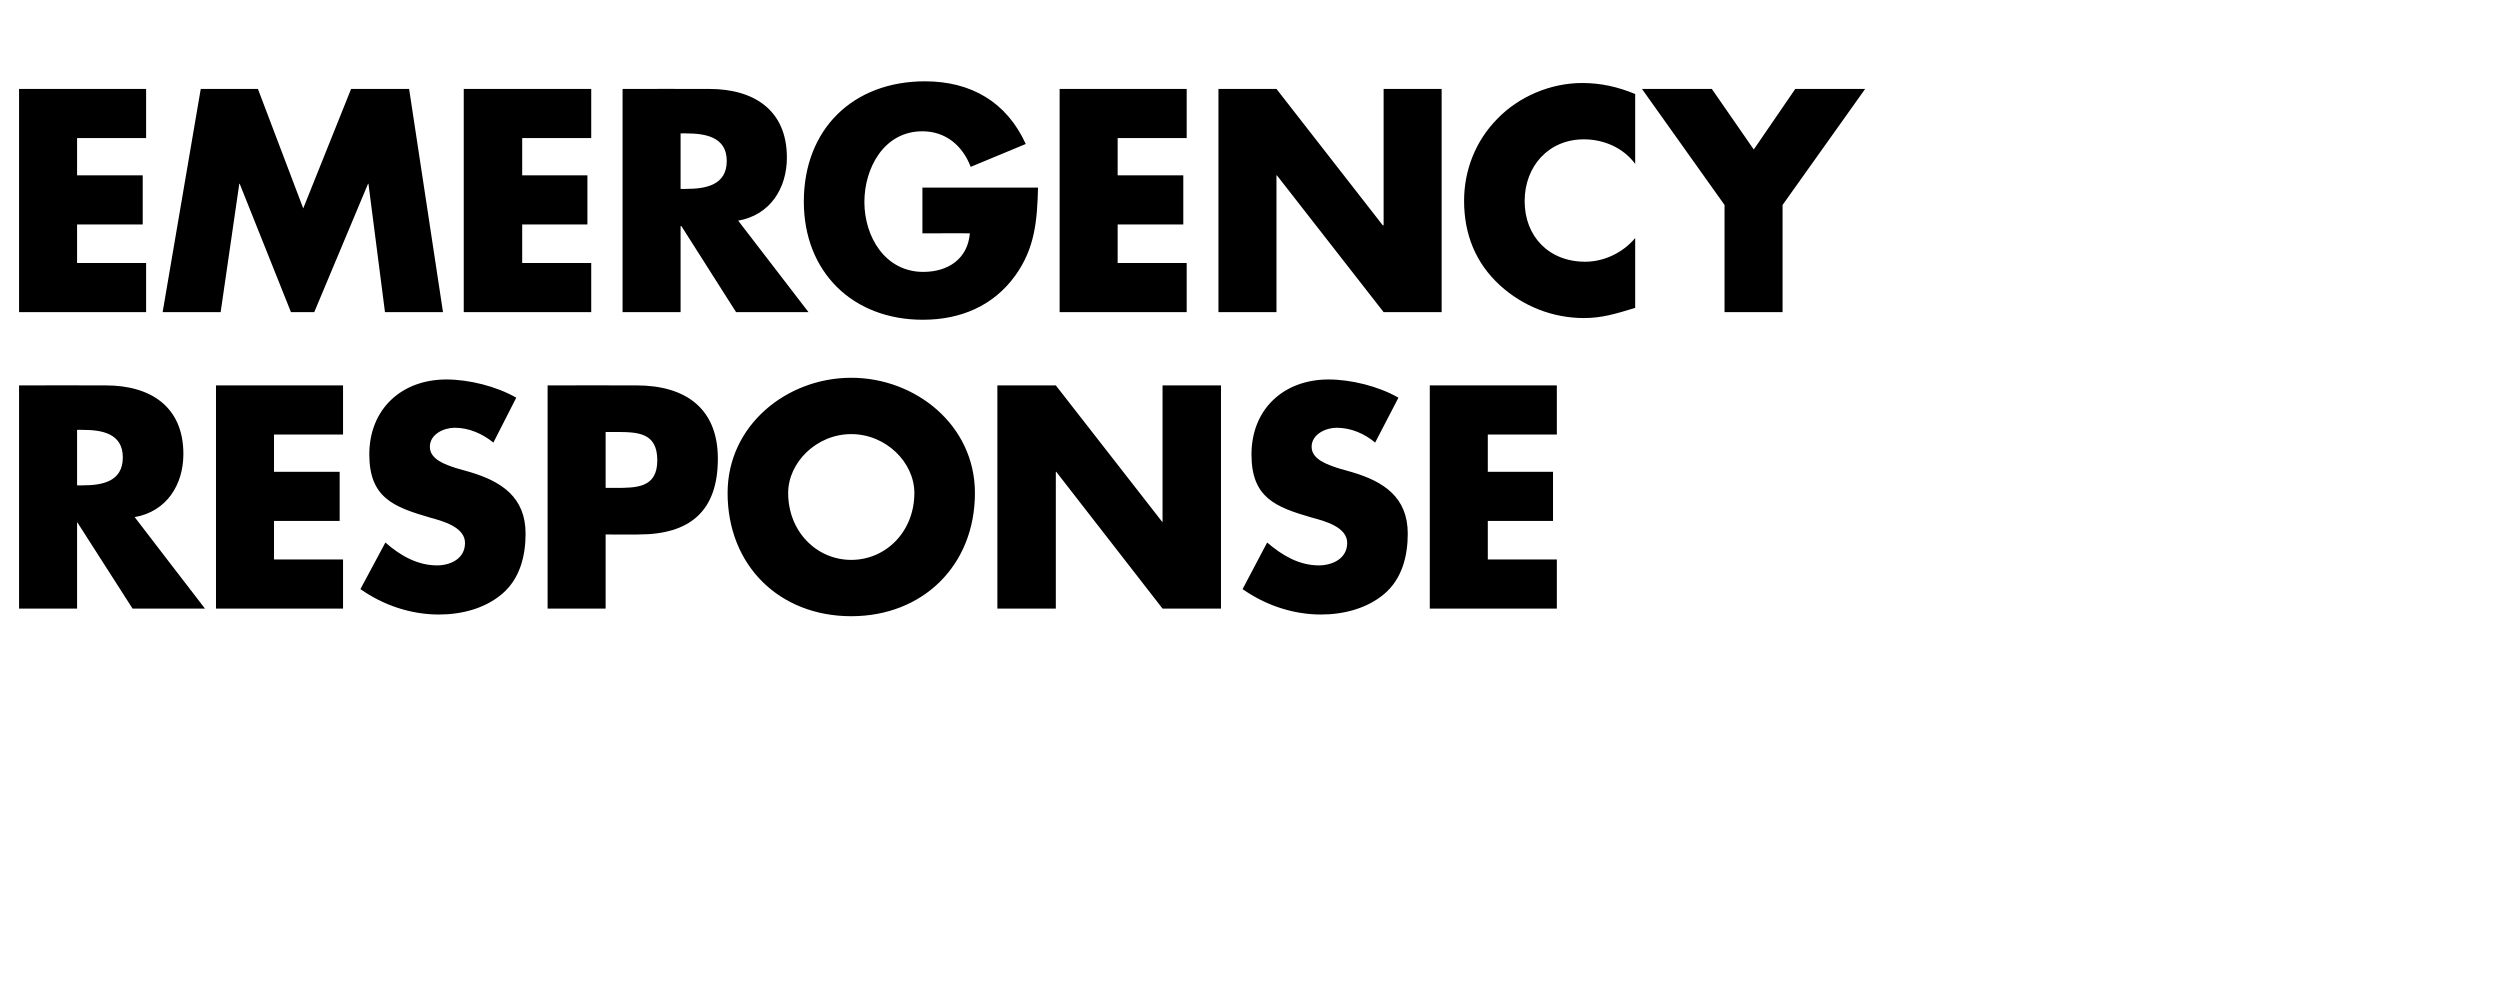
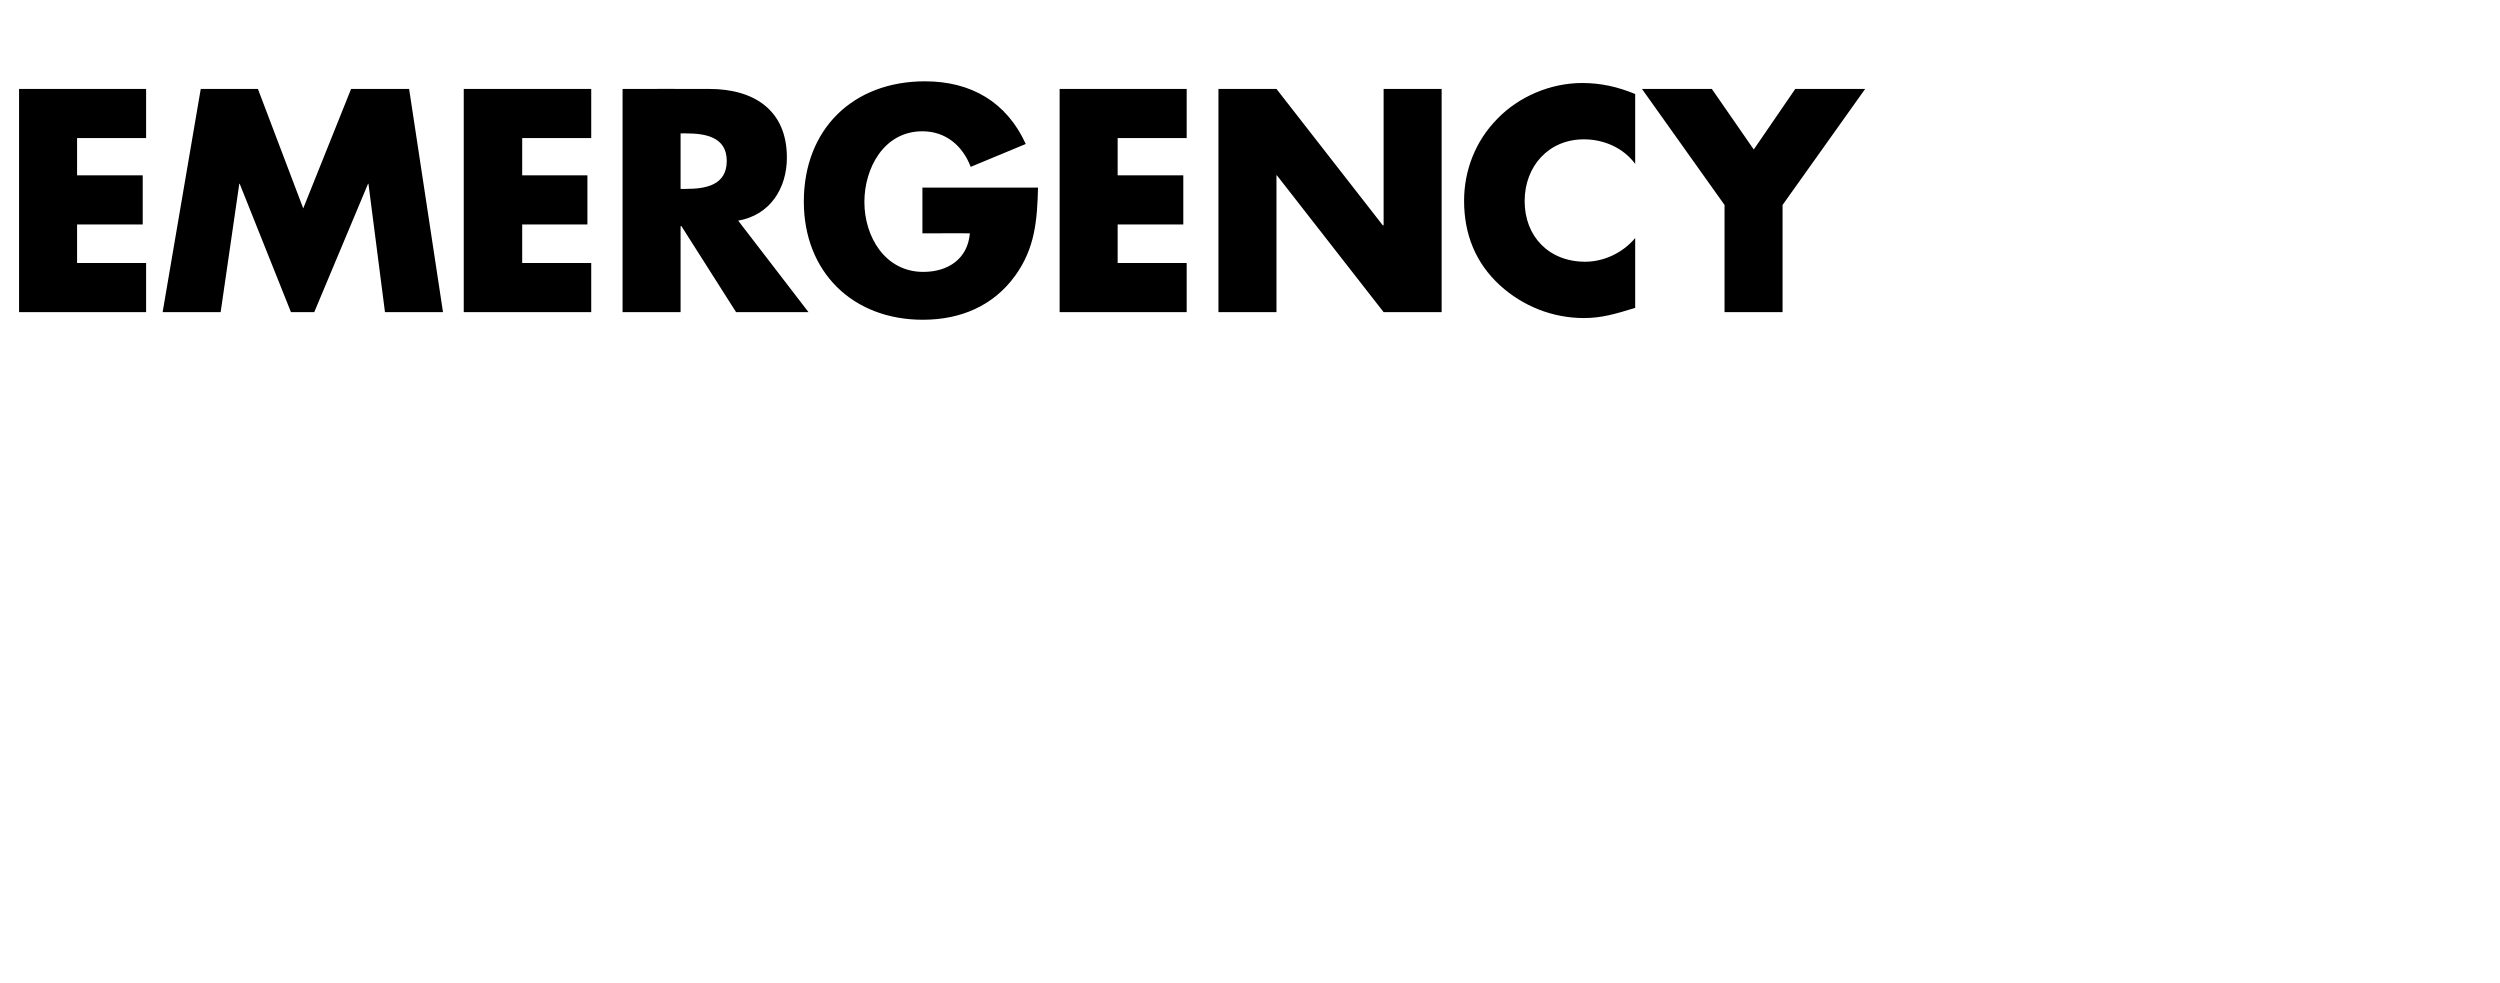
<svg xmlns="http://www.w3.org/2000/svg" version="1.1" width="590.3px" height="232.2px" viewBox="0 -16 590.3 232.2" style="top:-16px">
  <desc>Emergency Response</desc>
  <defs />
  <g id="Polygon59135">
-     <path d="M 48.4 127.7 L 31.3 127.7 L 18.3 107.4 L 18.2 107.4 L 18.2 127.7 L 4.5 127.7 L 4.5 75 C 4.5 75 24.99 74.97 25 75 C 35.4 75 43.3 79.9 43.3 91.2 C 43.3 98.5 39.3 104.8 31.8 106.1 C 31.78 106.12 48.4 127.7 48.4 127.7 Z M 18.2 98.6 C 18.2 98.6 19.53 98.63 19.5 98.6 C 24 98.6 29 97.8 29 92 C 29 86.3 24 85.5 19.5 85.5 C 19.53 85.47 18.2 85.5 18.2 85.5 L 18.2 98.6 Z M 64.7 86.6 L 64.7 95.4 L 80.2 95.4 L 80.2 107 L 64.7 107 L 64.7 116.1 L 81 116.1 L 81 127.7 L 51 127.7 L 51 75 L 81 75 L 81 86.6 L 64.7 86.6 Z M 116.5 88.5 C 113.9 86.4 110.7 85 107.4 85 C 104.8 85 101.5 86.5 101.5 89.5 C 101.5 92.5 105.2 93.7 107.6 94.5 C 107.6 94.5 111.1 95.5 111.1 95.5 C 118.4 97.7 124.1 101.4 124.1 110 C 124.1 115.2 122.8 120.6 118.6 124.2 C 114.5 127.7 109 129.1 103.6 129.1 C 97 129.1 90.5 126.9 85.1 123.1 C 85.1 123.1 91 112.1 91 112.1 C 94.4 115.1 98.5 117.5 103.2 117.5 C 106.4 117.5 109.8 115.9 109.8 112.2 C 109.8 108.4 104.4 107 101.5 106.2 C 92.9 103.7 87.2 101.5 87.2 91.3 C 87.2 80.6 94.8 73.6 105.4 73.6 C 110.7 73.6 117.2 75.2 121.9 77.9 C 121.9 77.9 116.5 88.5 116.5 88.5 Z M 129.3 75 C 129.3 75 150.3 74.97 150.3 75 C 161.6 75 169.5 80.2 169.5 92.3 C 169.5 104.8 162.8 110.2 150.8 110.2 C 150.79 110.25 143 110.2 143 110.2 L 143 127.7 L 129.3 127.7 L 129.3 75 Z M 143 99.2 C 143 99.2 145.33 99.19 145.3 99.2 C 150.3 99.2 155.2 99.2 155.2 92.7 C 155.2 86.1 150.6 86 145.3 86 C 145.33 86.03 143 86 143 86 L 143 99.2 Z M 230.2 100.4 C 230.2 117.5 217.9 129.5 201 129.5 C 184 129.5 171.8 117.5 171.8 100.4 C 171.8 84.4 185.8 73.2 201 73.2 C 216.2 73.2 230.2 84.4 230.2 100.4 Z M 186.1 100.4 C 186.1 109.5 192.8 116.2 201 116.2 C 209.2 116.2 215.9 109.5 215.9 100.4 C 215.9 93.2 209.2 86.5 201 86.5 C 192.8 86.5 186.1 93.2 186.1 100.4 Z M 235.5 75 L 249.3 75 L 274.4 107.2 L 274.5 107.2 L 274.5 75 L 288.3 75 L 288.3 127.7 L 274.5 127.7 L 249.4 95.4 L 249.3 95.4 L 249.3 127.7 L 235.5 127.7 L 235.5 75 Z M 324.7 88.5 C 322.2 86.4 319 85 315.6 85 C 313.1 85 309.7 86.5 309.7 89.5 C 309.7 92.5 313.5 93.7 315.8 94.5 C 315.8 94.5 319.3 95.5 319.3 95.5 C 326.7 97.7 332.4 101.4 332.4 110 C 332.4 115.2 331.1 120.6 326.9 124.2 C 322.8 127.7 317.2 129.1 311.9 129.1 C 305.3 129.1 298.8 126.9 293.4 123.1 C 293.4 123.1 299.2 112.1 299.2 112.1 C 302.7 115.1 306.7 117.5 311.4 117.5 C 314.6 117.5 318.1 115.9 318.1 112.2 C 318.1 108.4 312.7 107 309.7 106.2 C 301.1 103.7 295.5 101.5 295.5 91.3 C 295.5 80.6 303.1 73.6 313.7 73.6 C 319 73.6 325.5 75.2 330.2 77.9 C 330.2 77.9 324.7 88.5 324.7 88.5 Z M 351.3 86.6 L 351.3 95.4 L 366.7 95.4 L 366.7 107 L 351.3 107 L 351.3 116.1 L 367.6 116.1 L 367.6 127.7 L 337.6 127.7 L 337.6 75 L 367.6 75 L 367.6 86.6 L 351.3 86.6 Z " stroke="none" fill="#000" />
-   </g>
+     </g>
  <g id="Polygon59134">
    <path d="M 18.2 16.6 L 18.2 25.4 L 33.7 25.4 L 33.7 37 L 18.2 37 L 18.2 46.1 L 34.5 46.1 L 34.5 57.7 L 4.5 57.7 L 4.5 5 L 34.5 5 L 34.5 16.6 L 18.2 16.6 Z M 47.4 5 L 60.9 5 L 71.6 33.2 L 82.9 5 L 96.6 5 L 104.6 57.7 L 90.9 57.7 L 87 27.4 L 86.9 27.4 L 74.2 57.7 L 68.7 57.7 L 56.6 27.4 L 56.5 27.4 L 52.1 57.7 L 38.4 57.7 L 47.4 5 Z M 123.3 16.6 L 123.3 25.4 L 138.7 25.4 L 138.7 37 L 123.3 37 L 123.3 46.1 L 139.6 46.1 L 139.6 57.7 L 109.5 57.7 L 109.5 5 L 139.6 5 L 139.6 16.6 L 123.3 16.6 Z M 190.9 57.7 L 173.8 57.7 L 160.9 37.4 L 160.7 37.4 L 160.7 57.7 L 147 57.7 L 147 5 C 147 5 167.51 4.97 167.5 5 C 177.9 5 185.8 9.9 185.8 21.2 C 185.8 28.5 181.8 34.8 174.3 36.1 C 174.3 36.12 190.9 57.7 190.9 57.7 Z M 160.7 28.6 C 160.7 28.6 162.05 28.63 162 28.6 C 166.5 28.6 171.6 27.8 171.6 22 C 171.6 16.3 166.5 15.5 162 15.5 C 162.05 15.47 160.7 15.5 160.7 15.5 L 160.7 28.6 Z M 245.1 28.3 C 244.9 36 244.4 42.6 239.7 49.1 C 234.5 56.3 226.7 59.5 217.9 59.5 C 201.3 59.5 189.8 48.2 189.8 31.6 C 189.8 14.5 201.4 3.2 218.4 3.2 C 229.3 3.2 237.7 8.1 242.2 18 C 242.2 18 229.2 23.4 229.2 23.4 C 227.3 18.4 223.3 15 217.8 15 C 208.7 15 204.1 23.7 204.1 31.7 C 204.1 39.9 209 48.2 218 48.2 C 223.9 48.2 228.5 45.1 229 39.1 C 229.04 39.06 217.8 39.1 217.8 39.1 L 217.8 28.3 C 217.8 28.3 245.07 28.28 245.1 28.3 Z M 263.9 16.6 L 263.9 25.4 L 279.4 25.4 L 279.4 37 L 263.9 37 L 263.9 46.1 L 280.2 46.1 L 280.2 57.7 L 250.2 57.7 L 250.2 5 L 280.2 5 L 280.2 16.6 L 263.9 16.6 Z M 287.7 5 L 301.4 5 L 326.5 37.2 L 326.7 37.2 L 326.7 5 L 340.4 5 L 340.4 57.7 L 326.7 57.7 L 301.5 25.4 L 301.4 25.4 L 301.4 57.7 L 287.7 57.7 L 287.7 5 Z M 386.1 22.7 C 383.3 18.9 378.7 16.9 374 16.9 C 365.6 16.9 360 23.3 360 31.5 C 360 39.8 365.7 45.8 374.3 45.8 C 378.7 45.8 383.2 43.7 386.1 40.2 C 386.1 40.2 386.1 56.7 386.1 56.7 C 381.5 58.1 378.2 59.1 374 59.1 C 366.6 59.1 359.6 56.3 354.2 51.4 C 348.4 46.1 345.7 39.3 345.7 31.4 C 345.7 24.2 348.4 17.3 353.5 12.1 C 358.6 6.8 366.1 3.6 373.6 3.6 C 378 3.6 382 4.5 386.1 6.2 C 386.1 6.2 386.1 22.7 386.1 22.7 Z M 387.7 5 L 404.2 5 L 414.1 19.3 L 423.9 5 L 440.4 5 L 420.9 32.4 L 420.9 57.7 L 407.2 57.7 L 407.2 32.4 L 387.7 5 Z " stroke="none" fill="#000" />
  </g>
</svg>